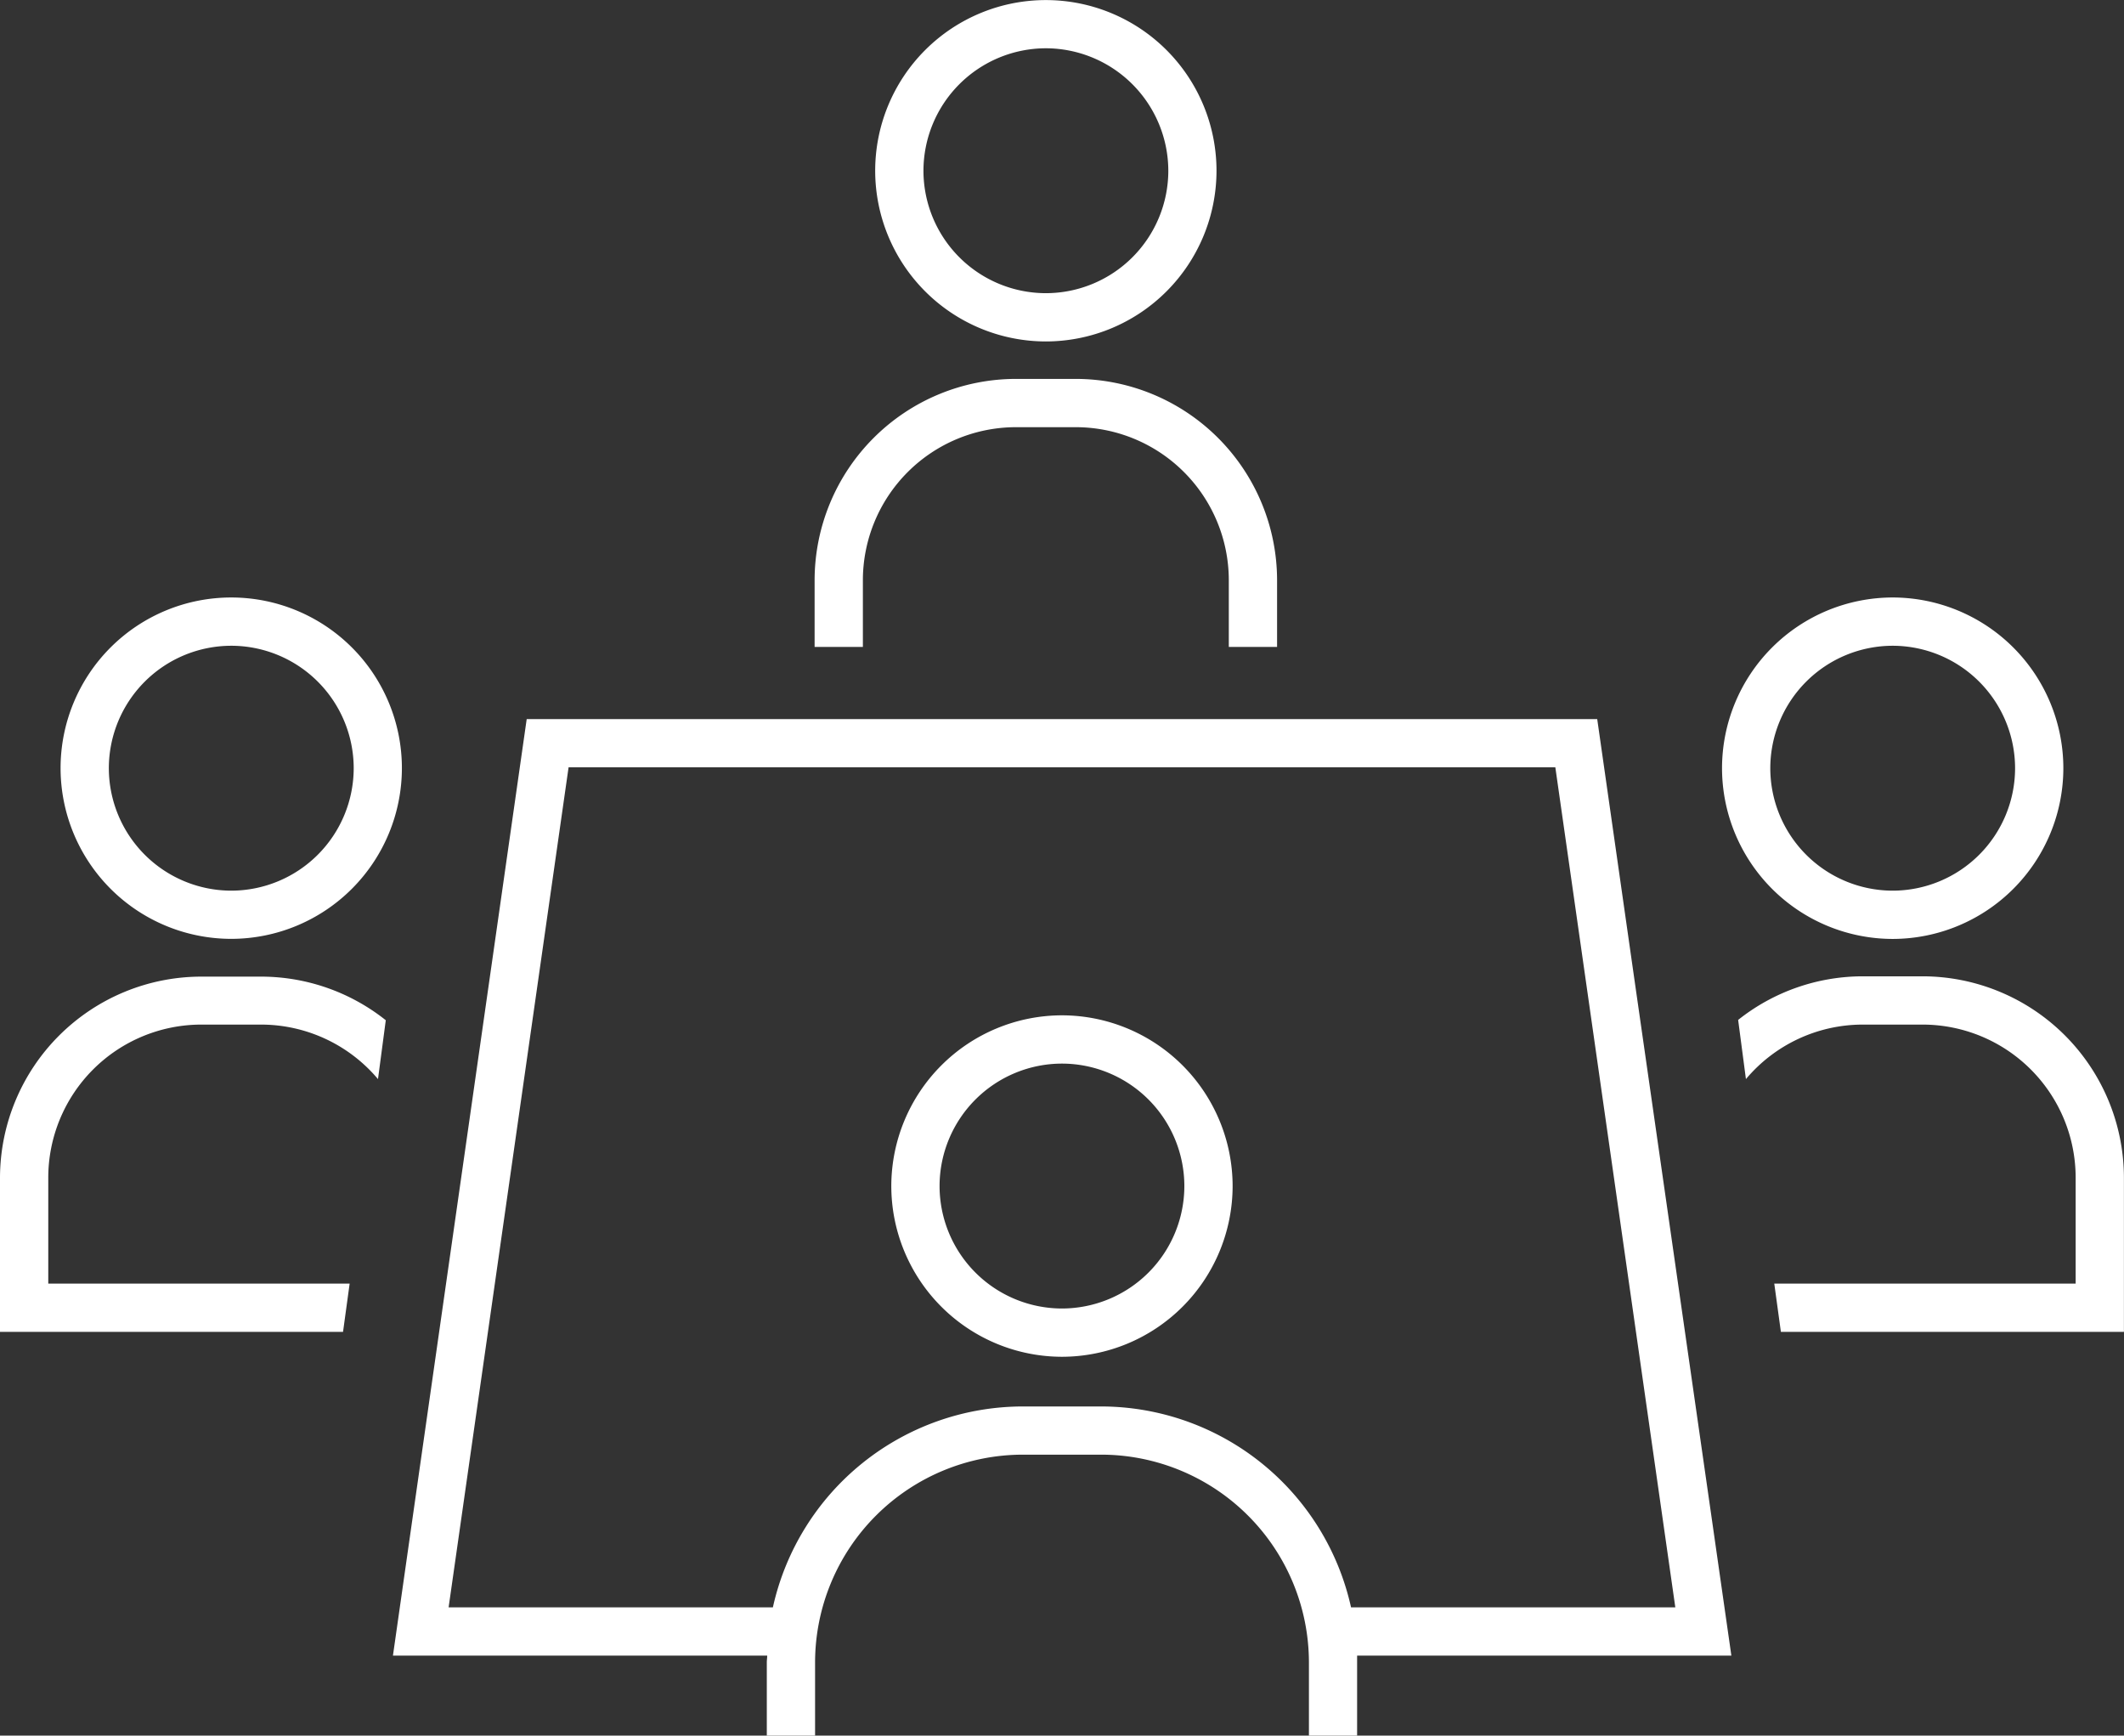
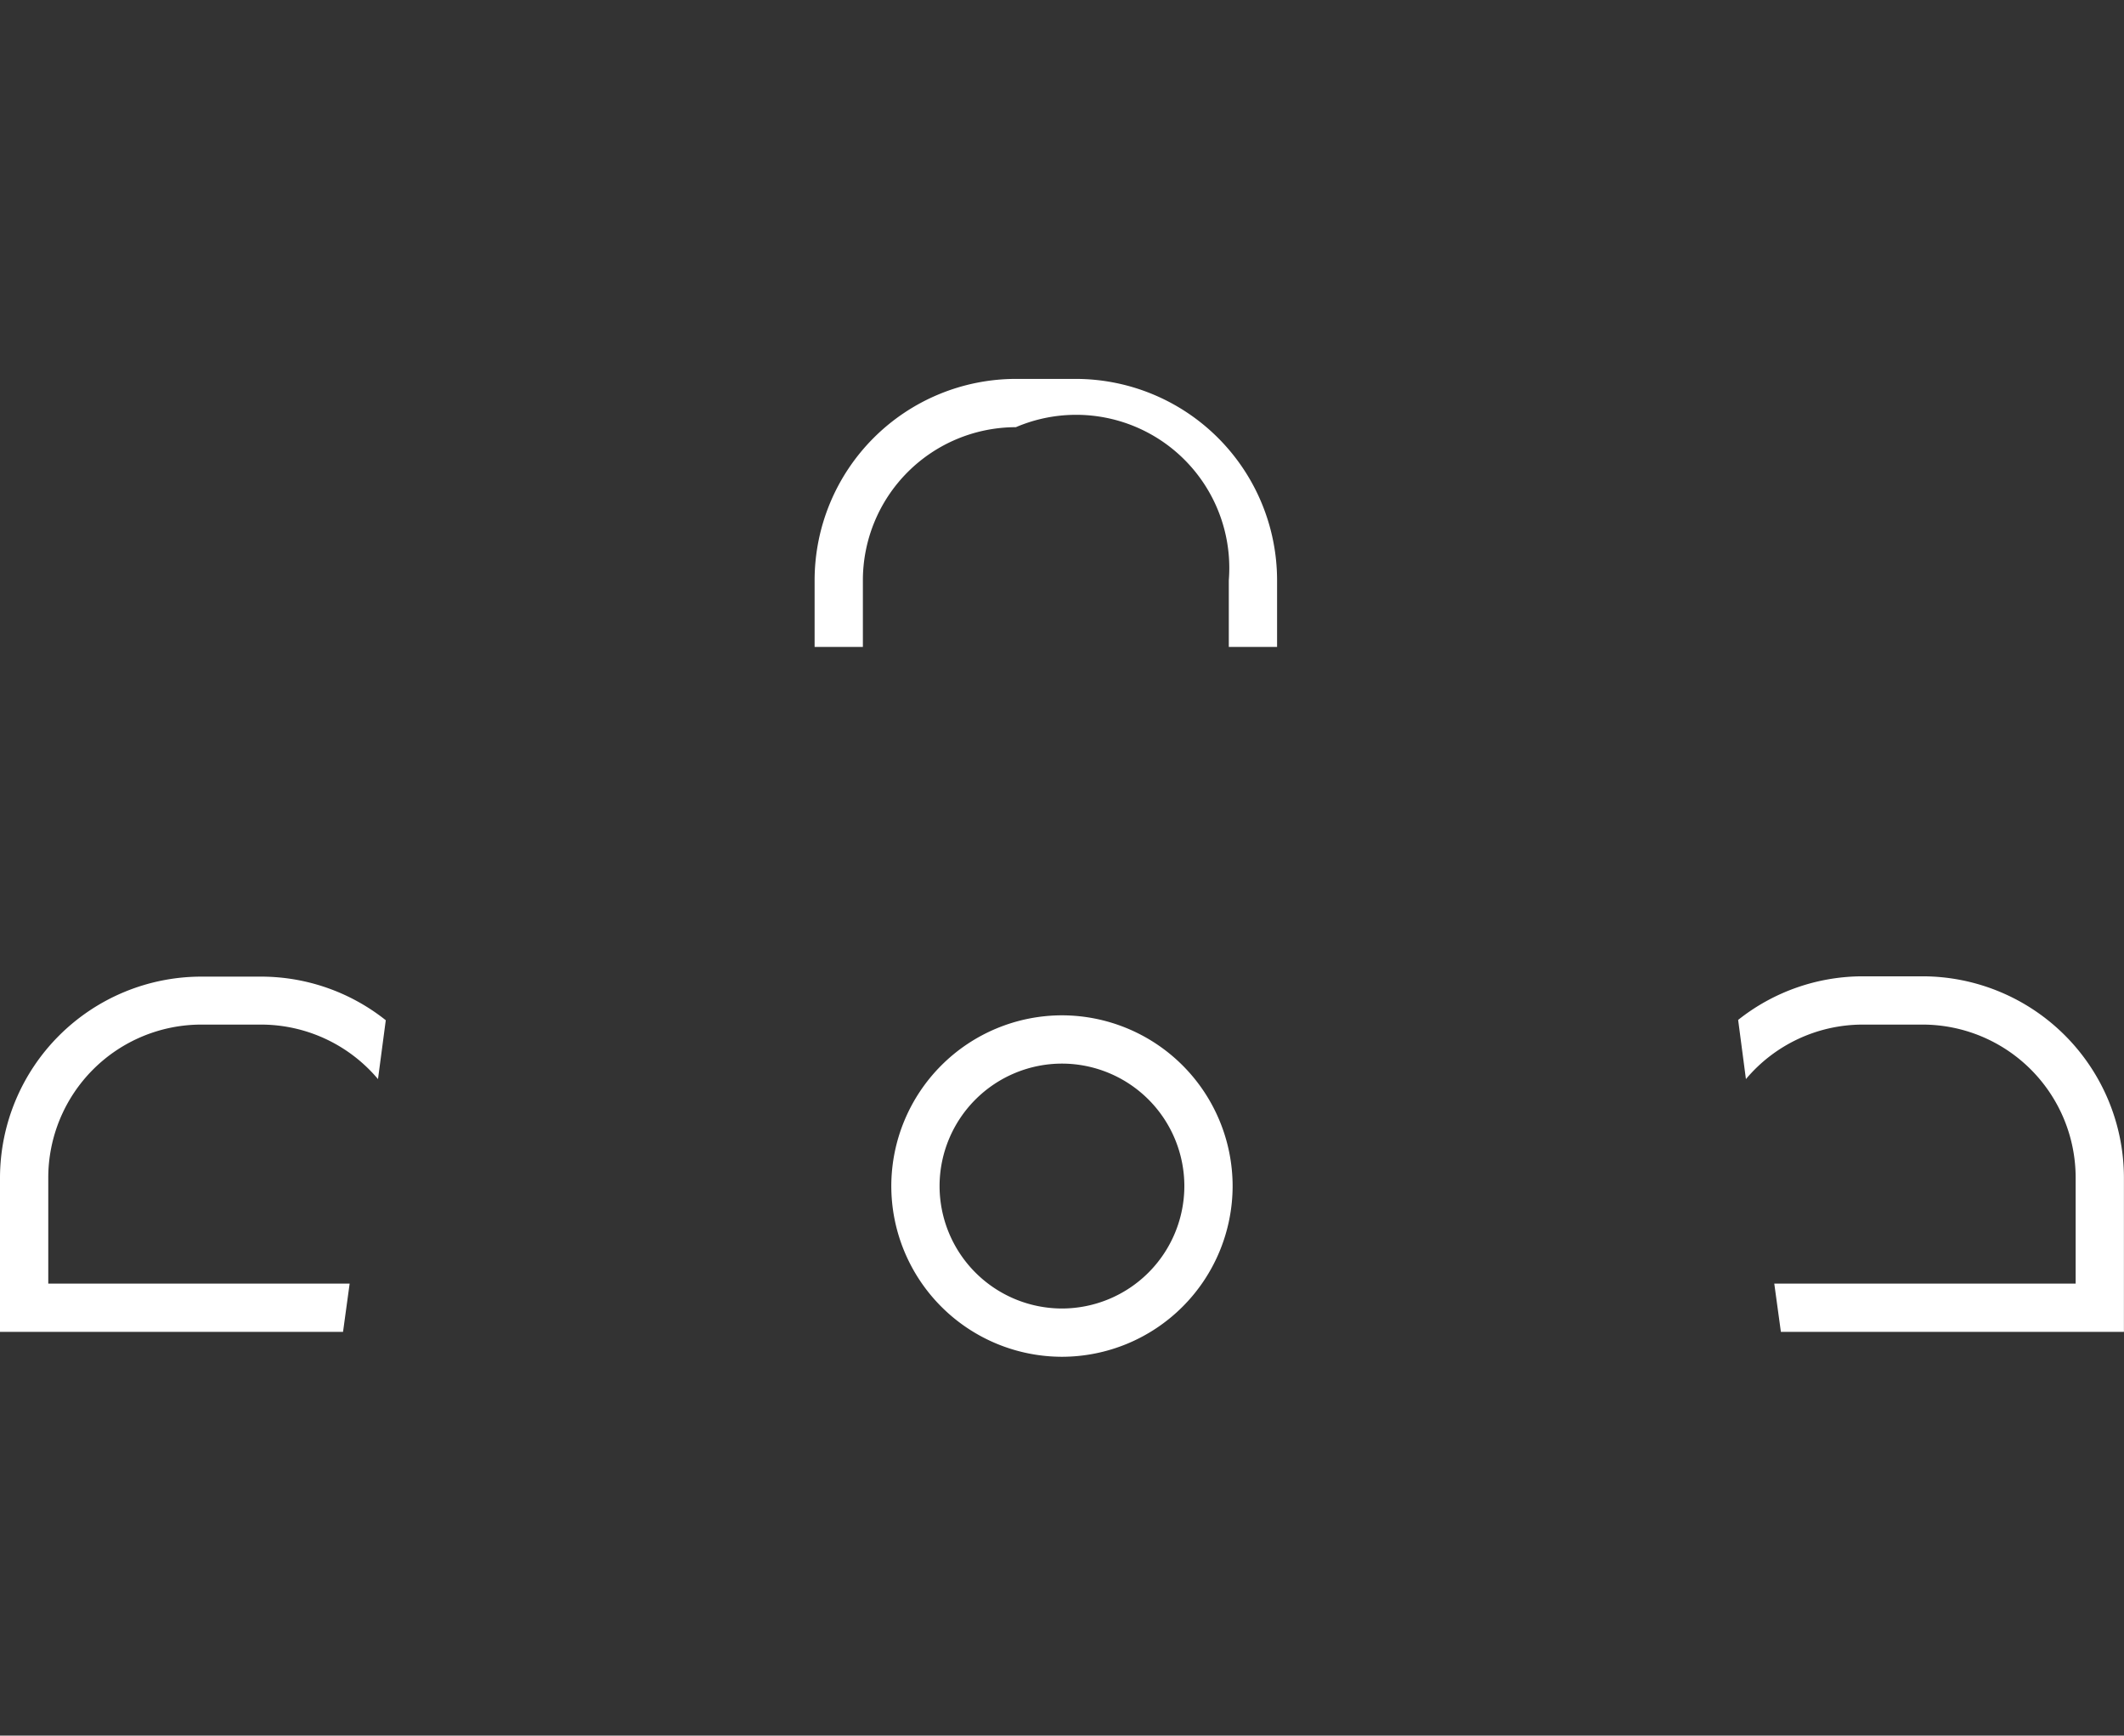
<svg xmlns="http://www.w3.org/2000/svg" width="27.281" height="22.289" viewBox="0 0 27.281 22.289">
  <rect x="0" y="0" width="27.281" height="22.289" fill="#333333" stroke="none" />
  <defs>
    <clipPath id="a">
      <path d="M0,0H27.281V-22.289H0Z" fill="#fff" />
    </clipPath>
  </defs>
  <g transform="translate(0 22.289)">
    <g clip-path="url(#a)">
      <g transform="translate(13.64 -4.865)">
        <path d="M0,0A2.195,2.195,0,0,0,2.192-2.192,2.195,2.195,0,0,0,0-4.385,2.195,2.195,0,0,0-2.192-2.192,2.195,2.195,0,0,0,0,0M0-3.765A1.574,1.574,0,0,1,1.572-2.192,1.574,1.574,0,0,1,0-.62,1.574,1.574,0,0,1-1.572-2.192,1.574,1.574,0,0,1,0-3.765" fill="#fff" />
      </g>
      <g transform="translate(5.047 -1.027)">
-         <path d="M0,0H4.807c0,.029-.005.057-.005.086v.941h.62V.086A2.671,2.671,0,0,1,8.09-2.581H9.1A2.671,2.671,0,0,1,11.765.086v.941h.619V.086c0-.029,0-.057,0-.086h4.807l-.251-1.753L15.959-8.59l-.491-3.437H1.718L1.227-8.59.25-1.753ZM2.256-11.408H14.93L16.471-.62H12.306A3.292,3.292,0,0,0,9.1-3.2H8.089A3.292,3.292,0,0,0,4.88-.62H.715Z" fill="#fff" />
-       </g>
+         </g>
      <g transform="translate(11.083 -14.838)">
-         <path d="M0,0A1.967,1.967,0,0,1,1.965-1.965h.77A1.967,1.967,0,0,1,4.7,0V.857h.62V0A2.588,2.588,0,0,0,2.735-2.585h-.77A2.588,2.588,0,0,0-.62,0V.857H0Z" fill="#fff" />
+         <path d="M0,0A1.967,1.967,0,0,1,1.965-1.965A1.967,1.967,0,0,1,4.7,0V.857h.62V0A2.588,2.588,0,0,0,2.735-2.585h-.77A2.588,2.588,0,0,0-.62,0V.857H0Z" fill="#fff" />
      </g>
      <g transform="translate(11.241 -20.096)">
-         <path d="M0,0A2.194,2.194,0,0,0,2.192,2.192,2.194,2.194,0,0,0,4.384,0,2.192,2.192,0,0,0,0,0M3.765,0A1.574,1.574,0,0,1,2.192,1.572,1.574,1.574,0,0,1,.62,0,1.575,1.575,0,0,1,2.192-1.573,1.576,1.576,0,0,1,3.765,0" fill="#fff" />
-       </g>
+         </g>
      <g transform="translate(23.925 -9.131)">
        <path d="M0,0H.77A1.967,1.967,0,0,1,2.735,1.966v1.36H-1.136l.085.62H3.355V1.966A2.589,2.589,0,0,0,.77-.62H0a2.574,2.574,0,0,0-1.6.56L-1.5.7A1.96,1.96,0,0,1,0,0" fill="#fff" />
      </g>
      <g transform="translate(24.31 -14.616)">
-         <path d="M0,0A2.194,2.194,0,0,0-2.192,2.192,2.195,2.195,0,0,0,0,4.385,2.195,2.195,0,0,0,2.192,2.192,2.194,2.194,0,0,0,0,0M0,3.765A1.574,1.574,0,0,1-1.572,2.192,1.574,1.574,0,0,1,0,.62,1.574,1.574,0,0,1,1.572,2.192,1.574,1.574,0,0,1,0,3.765" fill="#fff" />
-       </g>
+         </g>
      <g transform="translate(4.491 -5.805)">
        <path d="M0,0H-3.871V-1.36A1.967,1.967,0,0,1-1.906-3.326h.77a1.964,1.964,0,0,1,1.5.7l.1-.756a2.574,2.574,0,0,0-1.6-.56h-.771A2.588,2.588,0,0,0-4.491-1.36V.62H-.085Z" fill="#fff" />
      </g>
      <g transform="translate(0.778 -12.424)">
-         <path d="M0,0A2.194,2.194,0,0,0,2.192,2.192,2.194,2.194,0,0,0,4.384,0,2.192,2.192,0,0,0,0,0M3.765,0A1.575,1.575,0,0,1,2.192,1.573,1.575,1.575,0,0,1,.62,0,1.574,1.574,0,0,1,2.192-1.572,1.574,1.574,0,0,1,3.765,0" fill="#fff" />
-       </g>
+         </g>
    </g>
  </g>
</svg>